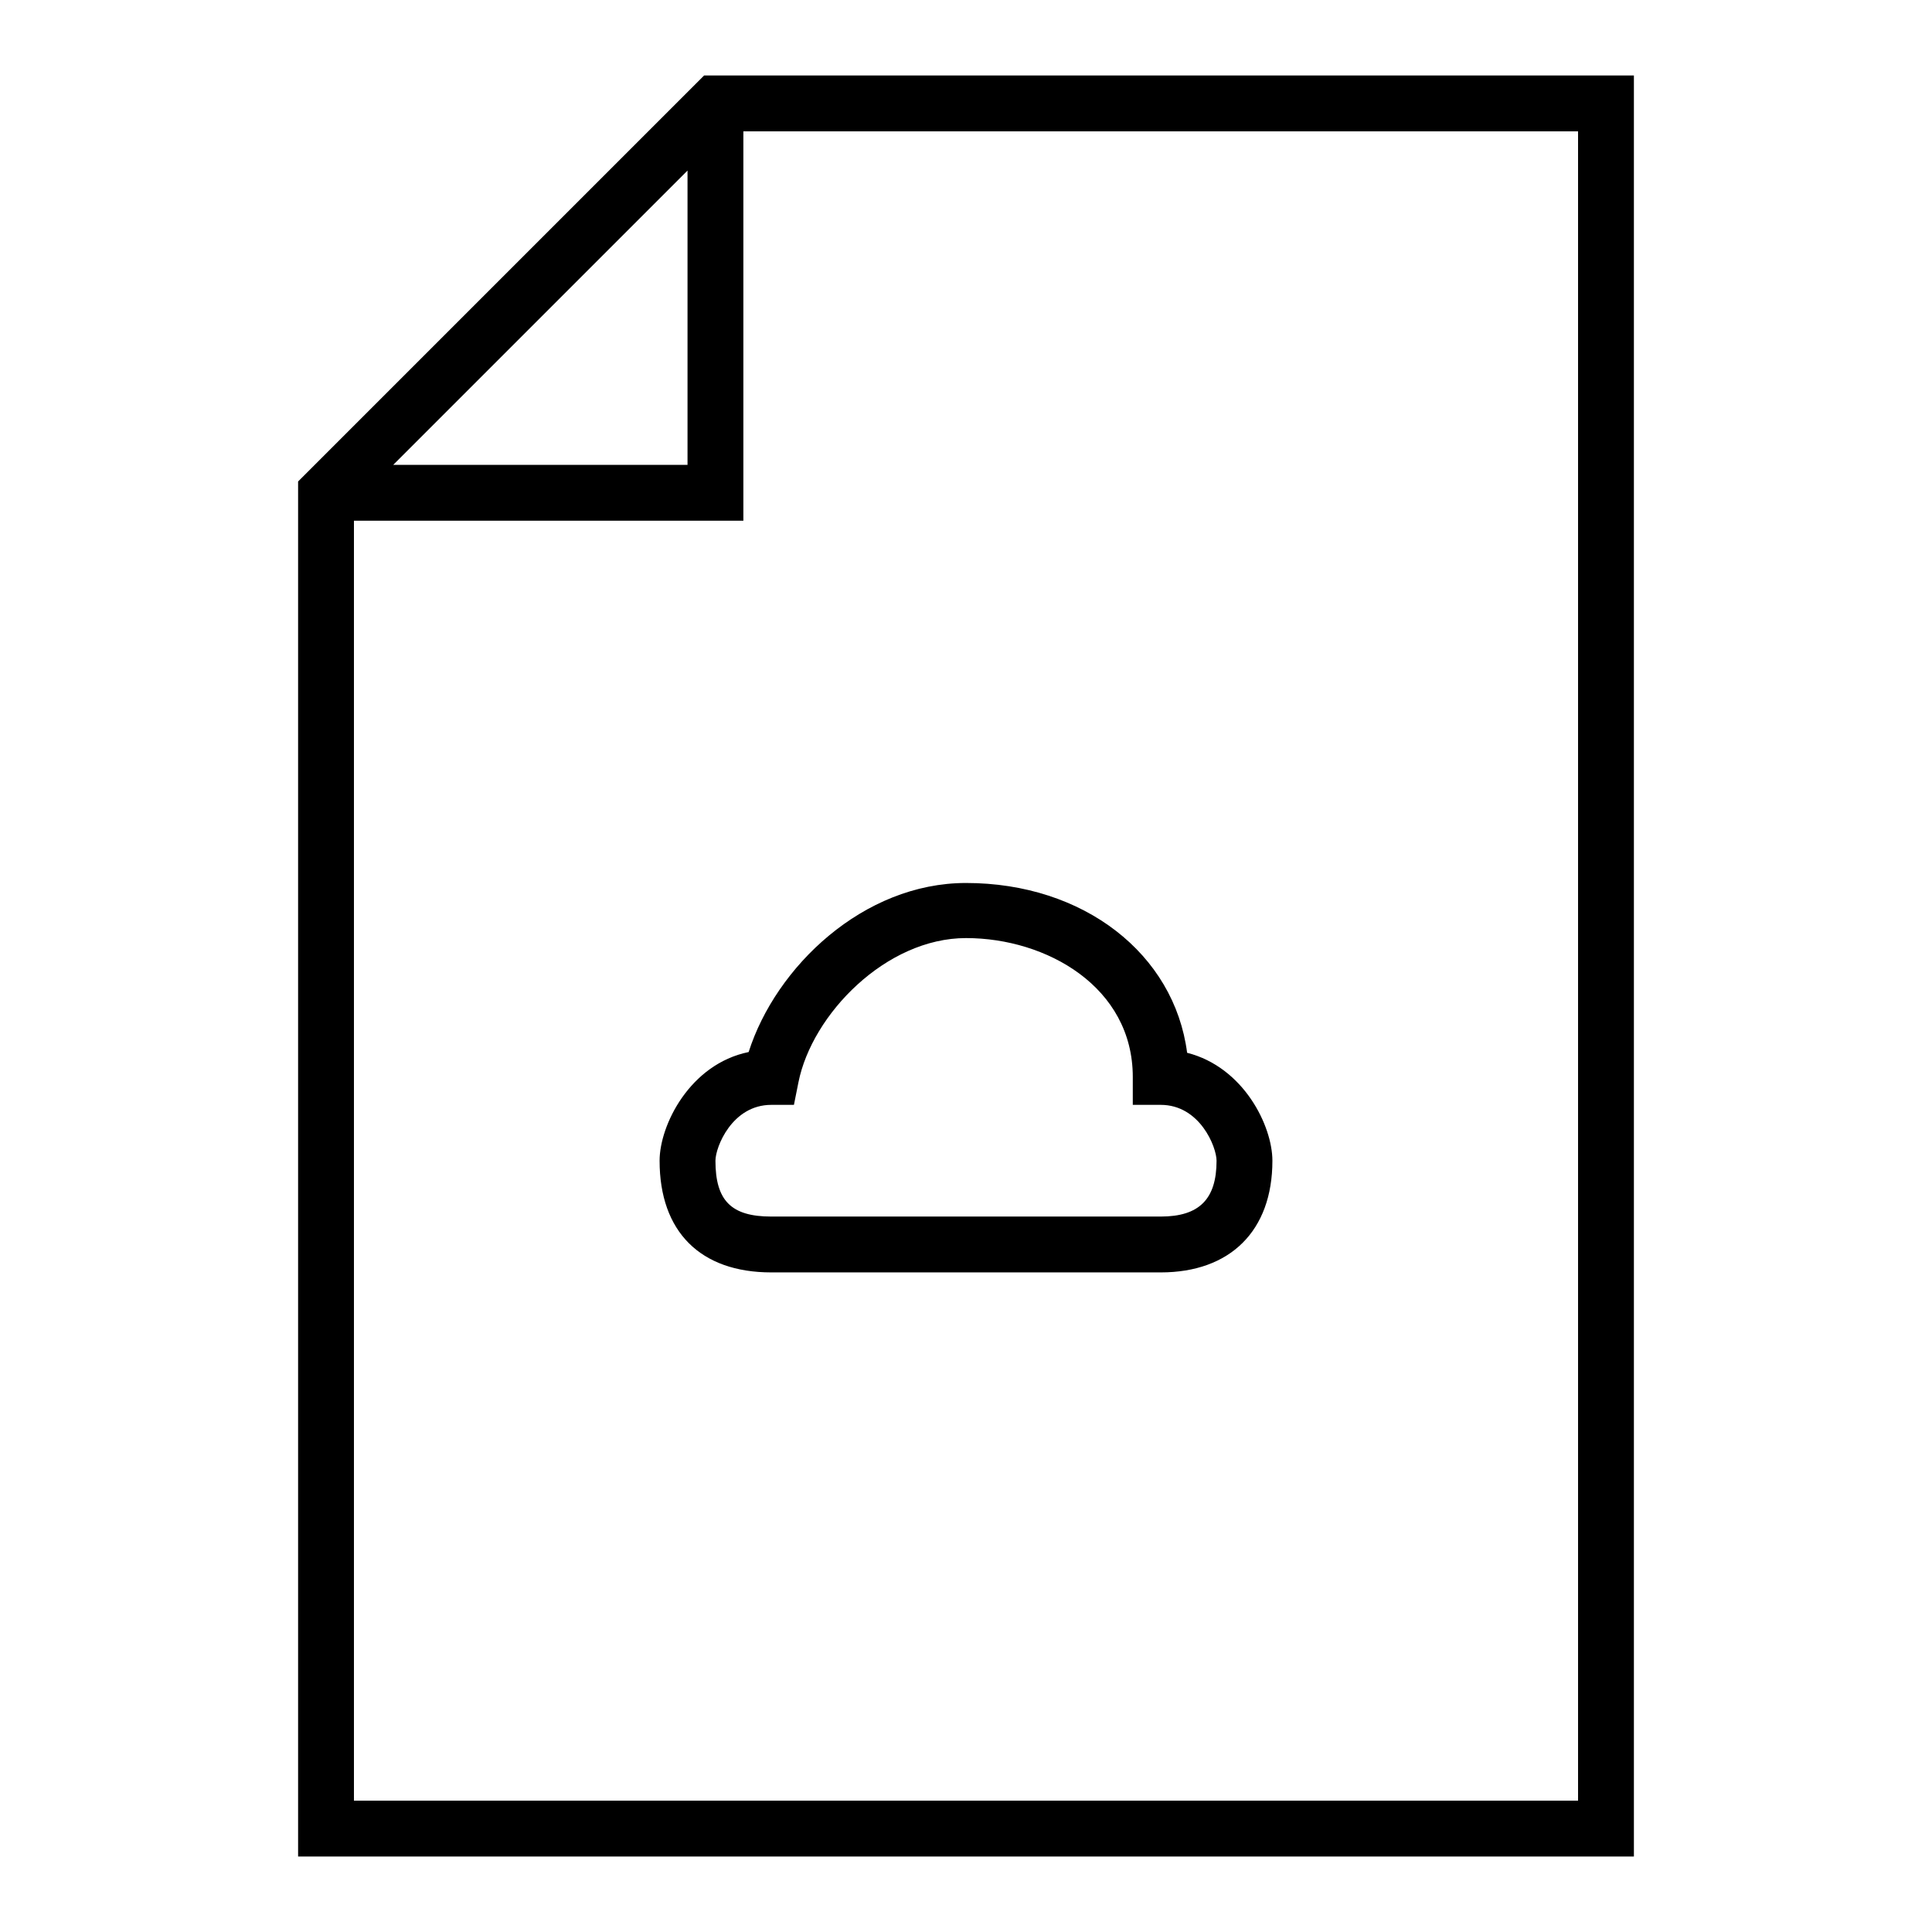
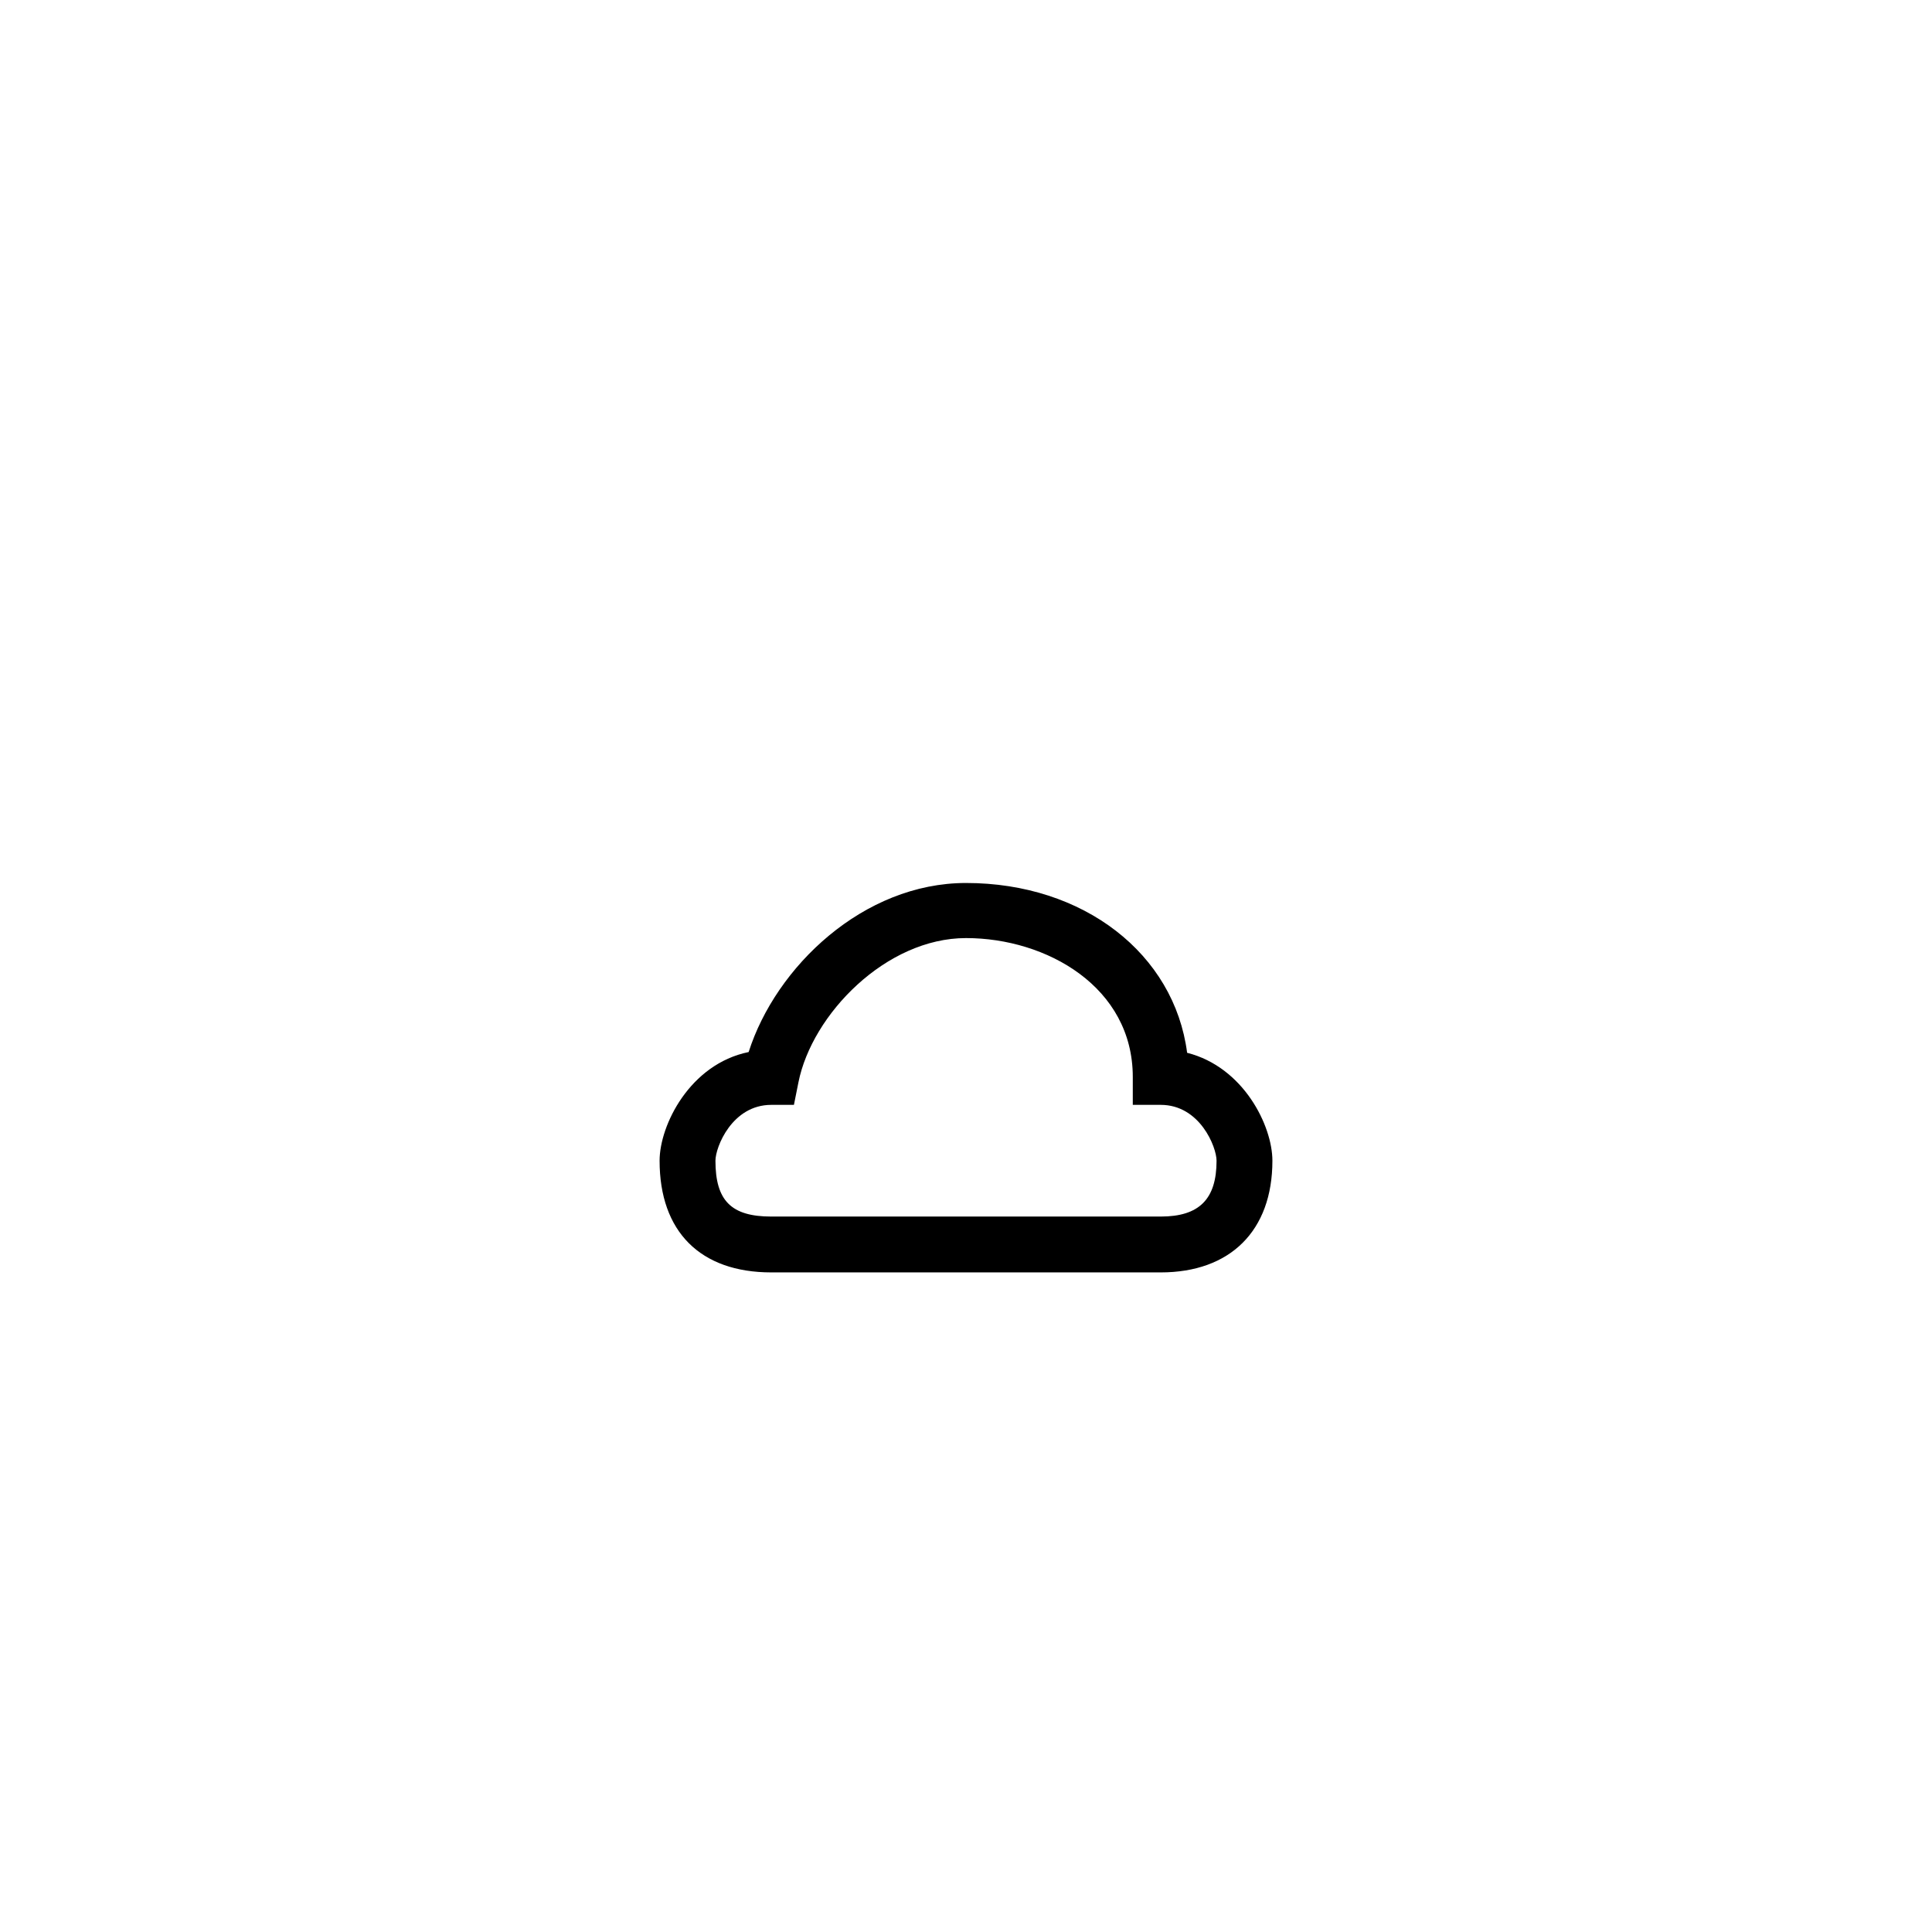
<svg xmlns="http://www.w3.org/2000/svg" version="1.1" x="0px" y="0px" viewBox="0 0 256 256" enable-background="new 0 0 256 256" xml:space="preserve">
  <g>
    <g>
-       <path fill="#000000" d="M39.5,246h177V10H93.3L39.5,63.8V246z M209.1,238.6H46.9V69h51.6V17.4h110.6V238.6z M52.1,61.6l39-39v39  H52.1z" />
      <path fill="#000000" d="M87.4,153.8c0,9.4,5.4,14.8,14.8,14.8h51.6c9.2,0,14.8-5.5,14.8-14.8c0-4.6-3.8-12.4-11.3-14.3  c-1.7-13.1-13.7-22.5-29.3-22.5c-13.6,0-25.2,11.1-28.8,22.4C91.4,141,87.4,149.1,87.4,153.8z M105.2,146.4l0.6-3  c1.8-9,11.6-19.1,22.2-19.1c10.7,0,22.1,6.5,22.1,18.4v3.7h3.7c5.2,0,7.4,5.6,7.4,7.4c0,5.1-2.3,7.4-7.4,7.4h-51.6  c-5.3,0-7.4-2.1-7.4-7.4c0-1.8,2.2-7.4,7.4-7.4H105.2z" />
    </g>
  </g>
</svg>